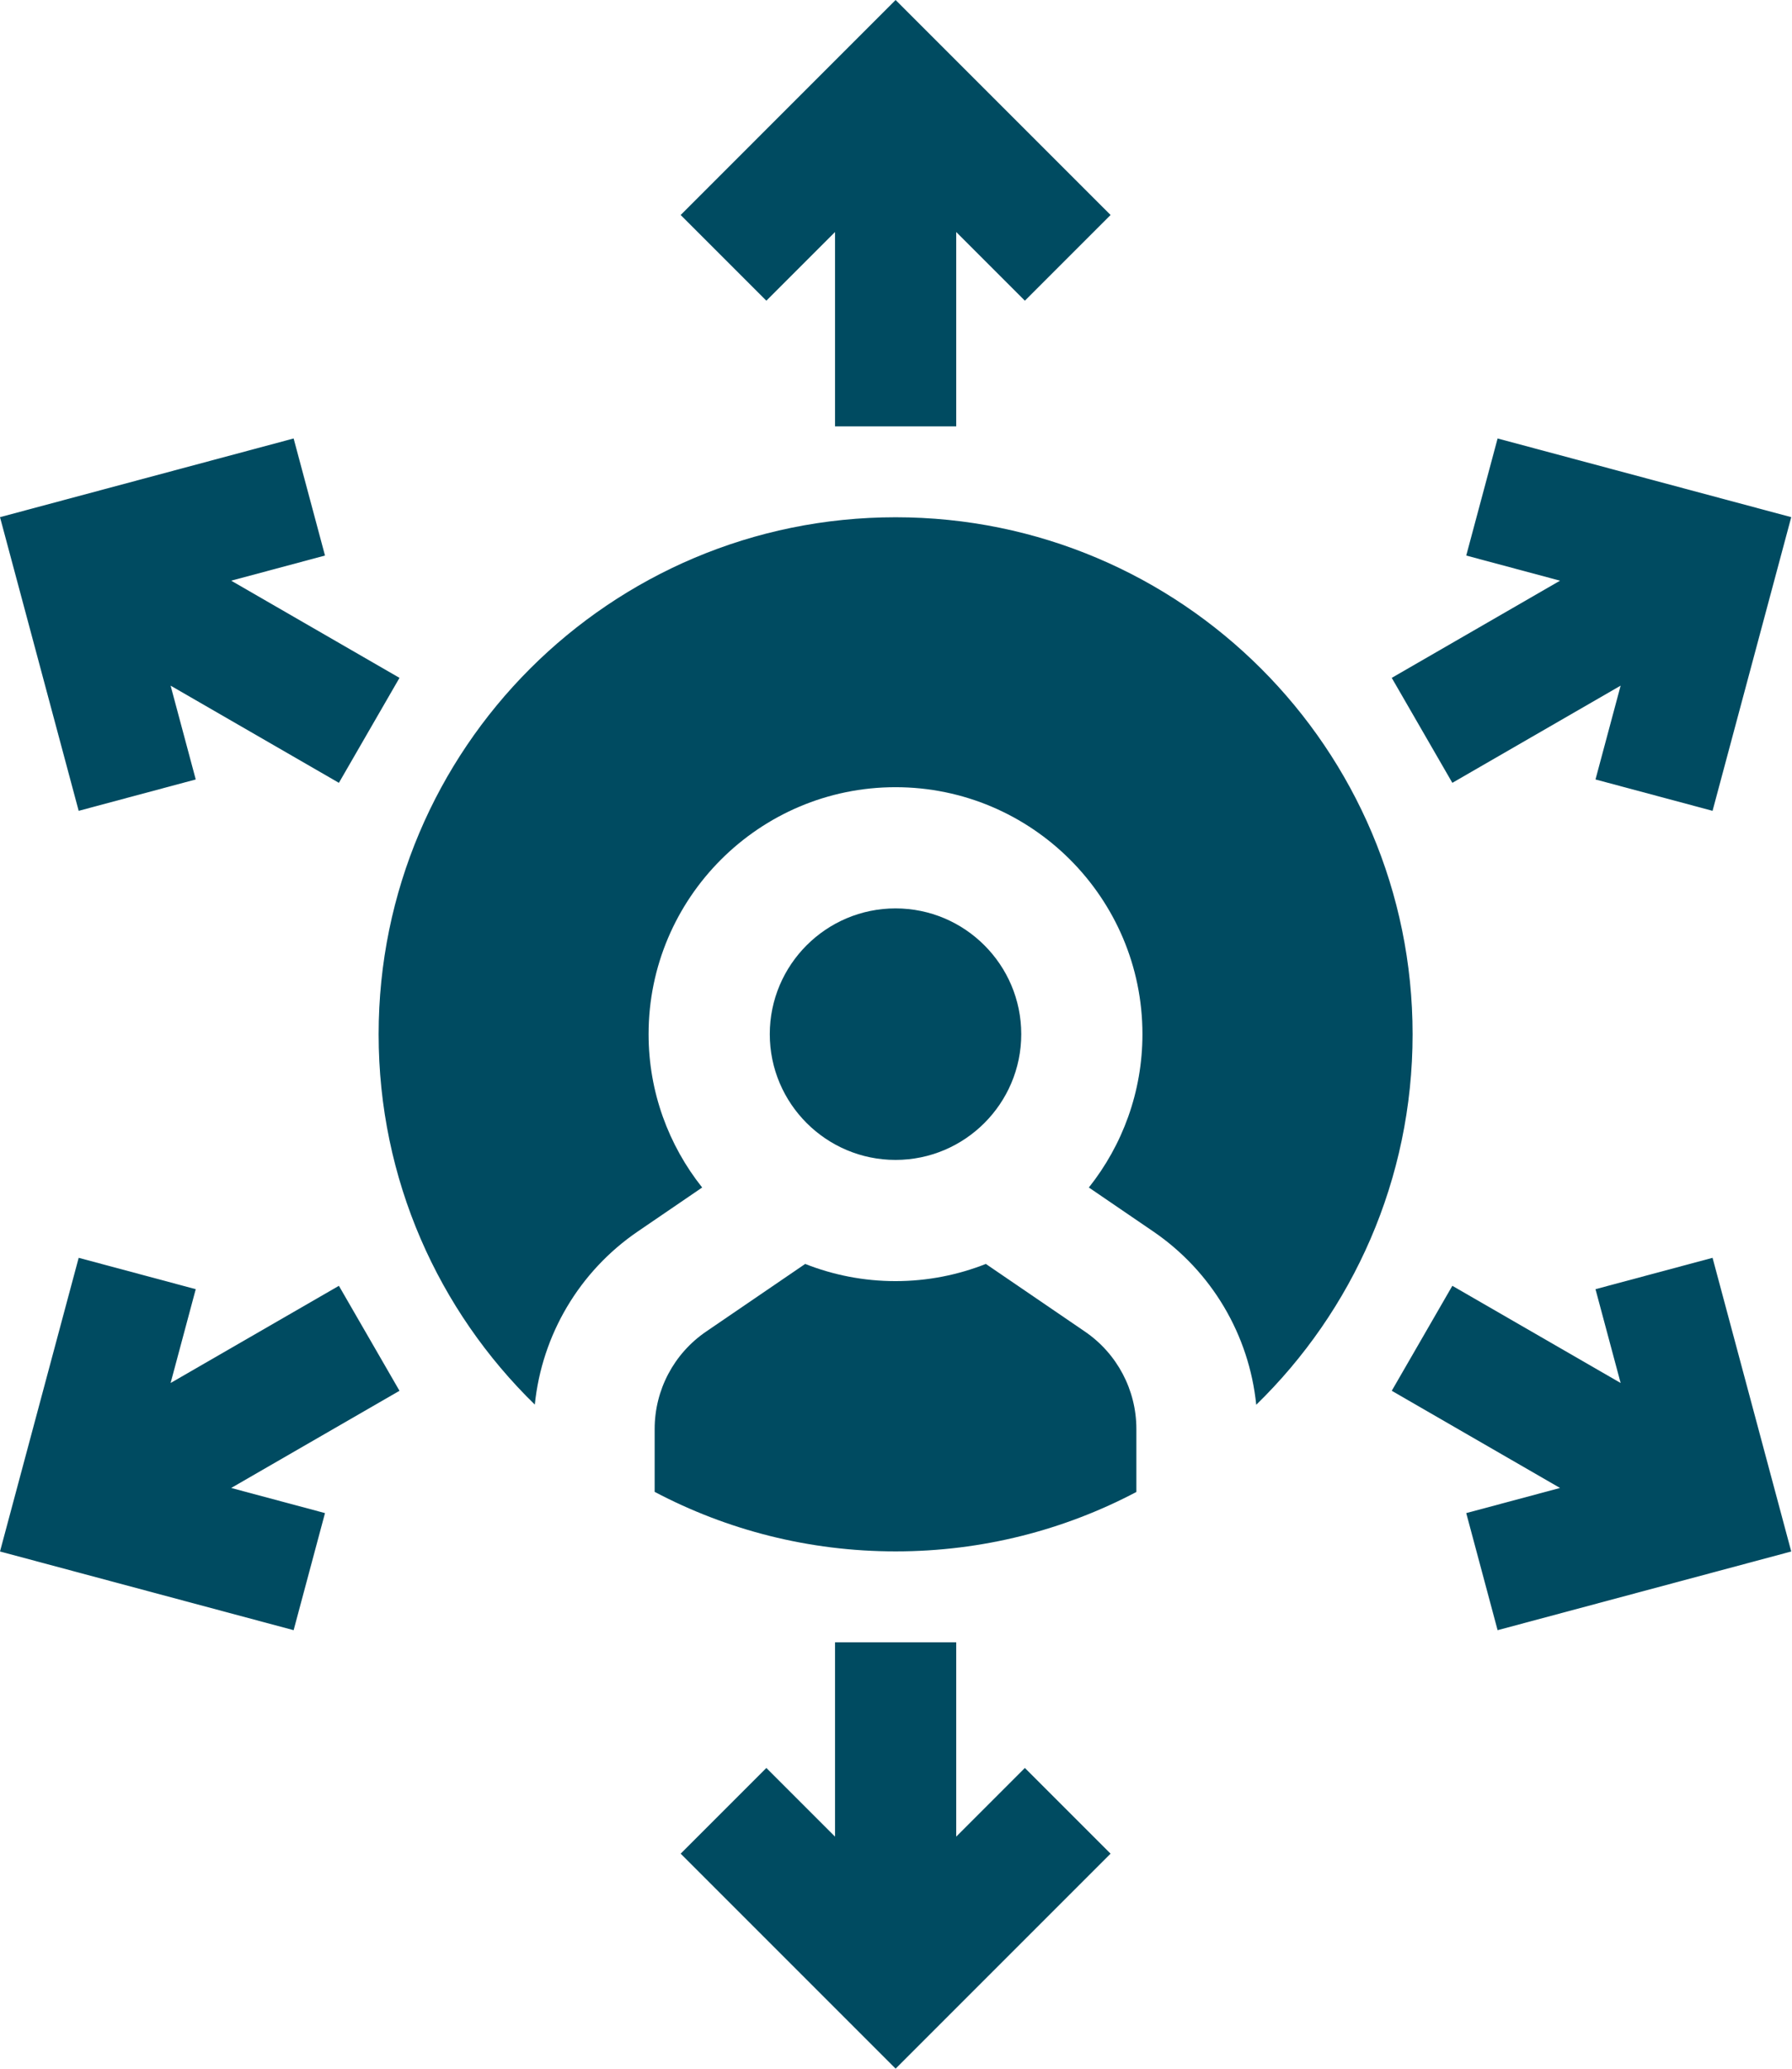
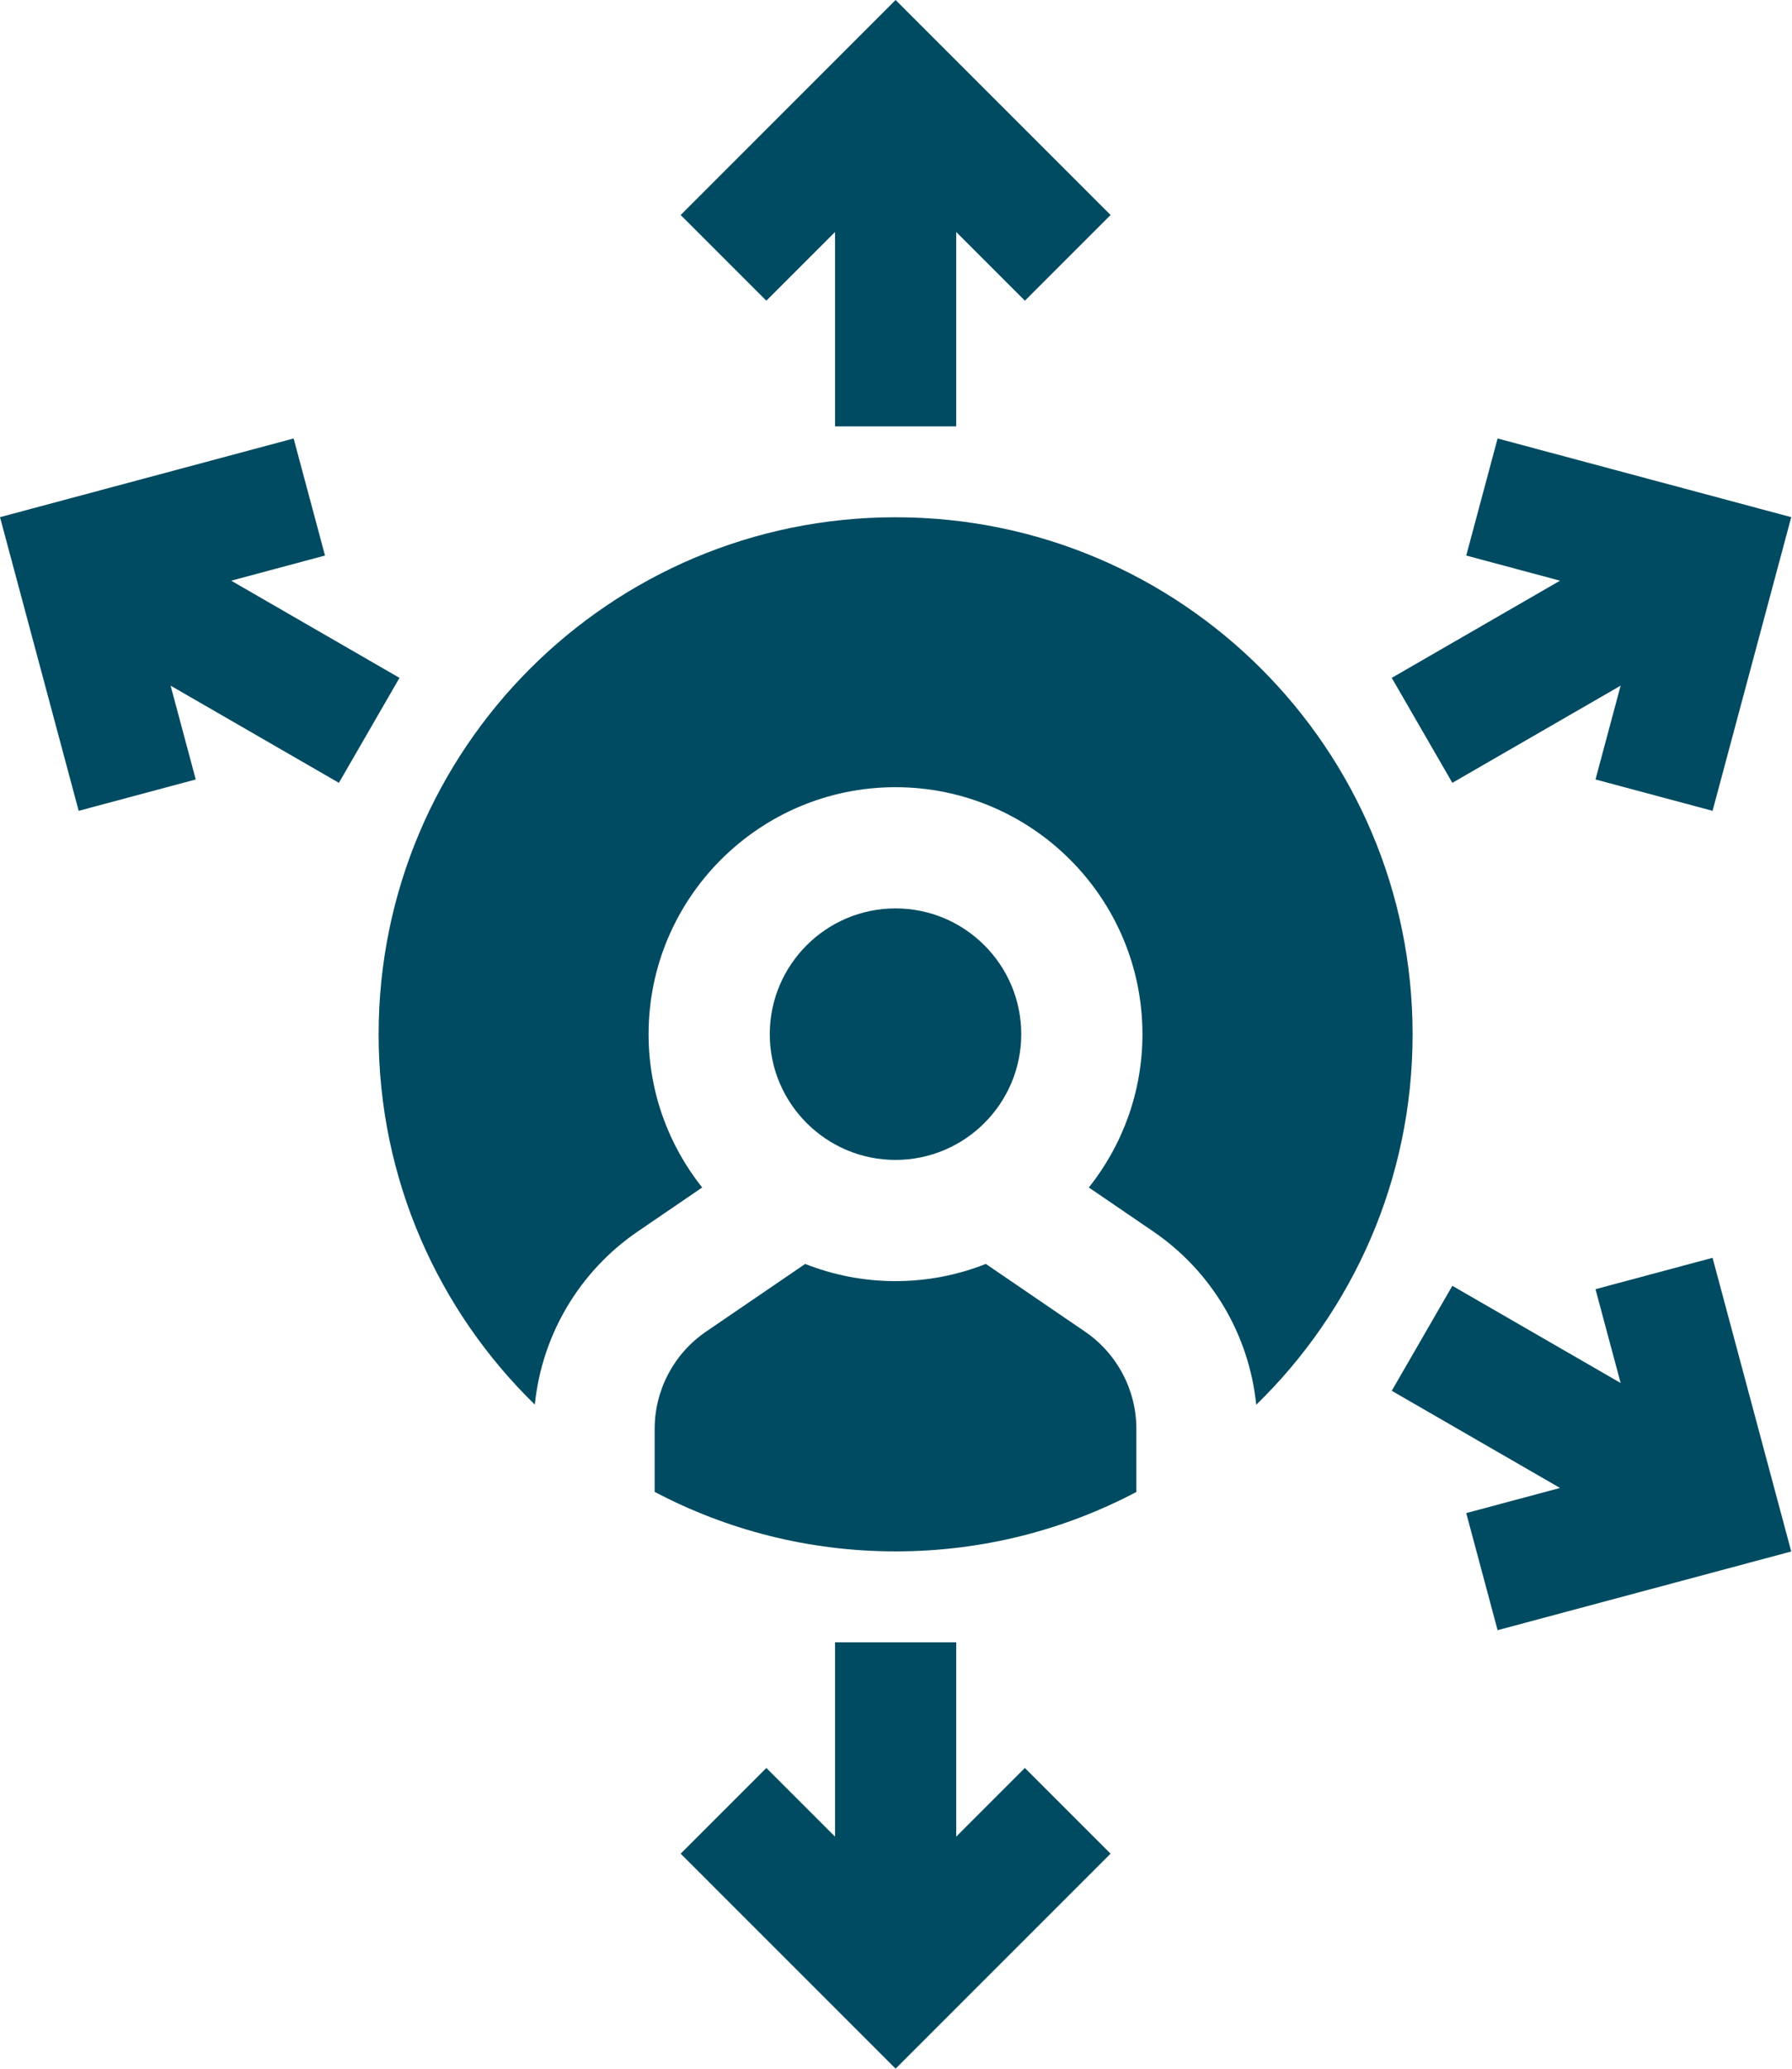
<svg xmlns="http://www.w3.org/2000/svg" width="214" height="247" viewBox="0 0 214 247" fill="none">
  <path d="M106.942 138.496C115.222 138.496 121.957 131.76 121.957 123.48C121.957 115.2 115.222 108.465 106.942 108.465C98.662 108.465 91.927 115.2 91.927 123.48C91.927 131.76 98.662 138.496 106.942 138.496Z" fill="#004B61" />
  <path d="M129.563 158.994L117.729 150.916C114.385 152.235 110.749 152.968 106.942 152.968C103.135 152.968 99.499 152.235 96.155 150.916L84.321 158.995C80.475 161.62 78.179 165.967 78.179 170.623V178.131C86.772 182.667 96.562 185.238 106.954 185.238C117.337 185.238 127.118 182.672 135.705 178.144V170.623C135.705 165.967 133.408 161.62 129.563 158.994Z" fill="#004B61" />
  <path d="M106.954 61.762C72.857 61.762 45.216 89.403 45.216 123.5C45.216 140.834 52.363 156.496 63.867 167.71C64.718 159.391 69.172 151.812 76.161 147.041L83.853 141.79C79.852 136.756 77.454 130.395 77.454 123.48C77.454 107.22 90.682 93.992 106.942 93.992C123.202 93.992 136.43 107.22 136.43 123.48C136.43 130.395 134.031 136.756 130.031 141.79L137.723 147.041C144.718 151.816 149.174 159.404 150.019 167.732C161.536 156.517 168.692 140.845 168.692 123.499C168.692 89.403 141.051 61.762 106.954 61.762Z" fill="#004B61" />
  <path d="M99.718 27.704V50.91H114.191V27.704L122.39 35.903L132.624 25.67L106.954 0L81.285 25.67L91.518 35.903L99.718 27.704Z" fill="#004B61" />
  <path d="M114.191 219.296V196.091H99.718V219.296L91.518 211.097L81.285 221.33L106.954 247L132.624 221.33L122.39 211.097L114.191 219.296Z" fill="#004B61" />
  <path d="M23.375 93.069L20.374 81.868L40.471 93.472L47.707 80.938L27.61 69.335L38.811 66.333L35.065 52.354L0 61.75L9.396 96.815L23.375 93.069Z" fill="#004B61" />
  <path d="M190.534 153.931L193.535 165.131L173.438 153.528L166.202 166.062L186.298 177.665L175.097 180.666L178.843 194.646L213.909 185.25L204.513 150.185L190.534 153.931Z" fill="#004B61" />
-   <path d="M40.471 153.528L20.374 165.131L23.375 153.931L9.396 150.185L0 185.25L35.065 194.646L38.811 180.666L27.61 177.665L47.707 166.062L40.471 153.528Z" fill="#004B61" />
  <path d="M173.438 93.472L193.535 81.868L190.534 93.069L204.513 96.815L213.909 61.75L178.843 52.354L175.097 66.333L186.298 69.335L166.202 80.938L173.438 93.472Z" fill="#004B61" />
</svg>